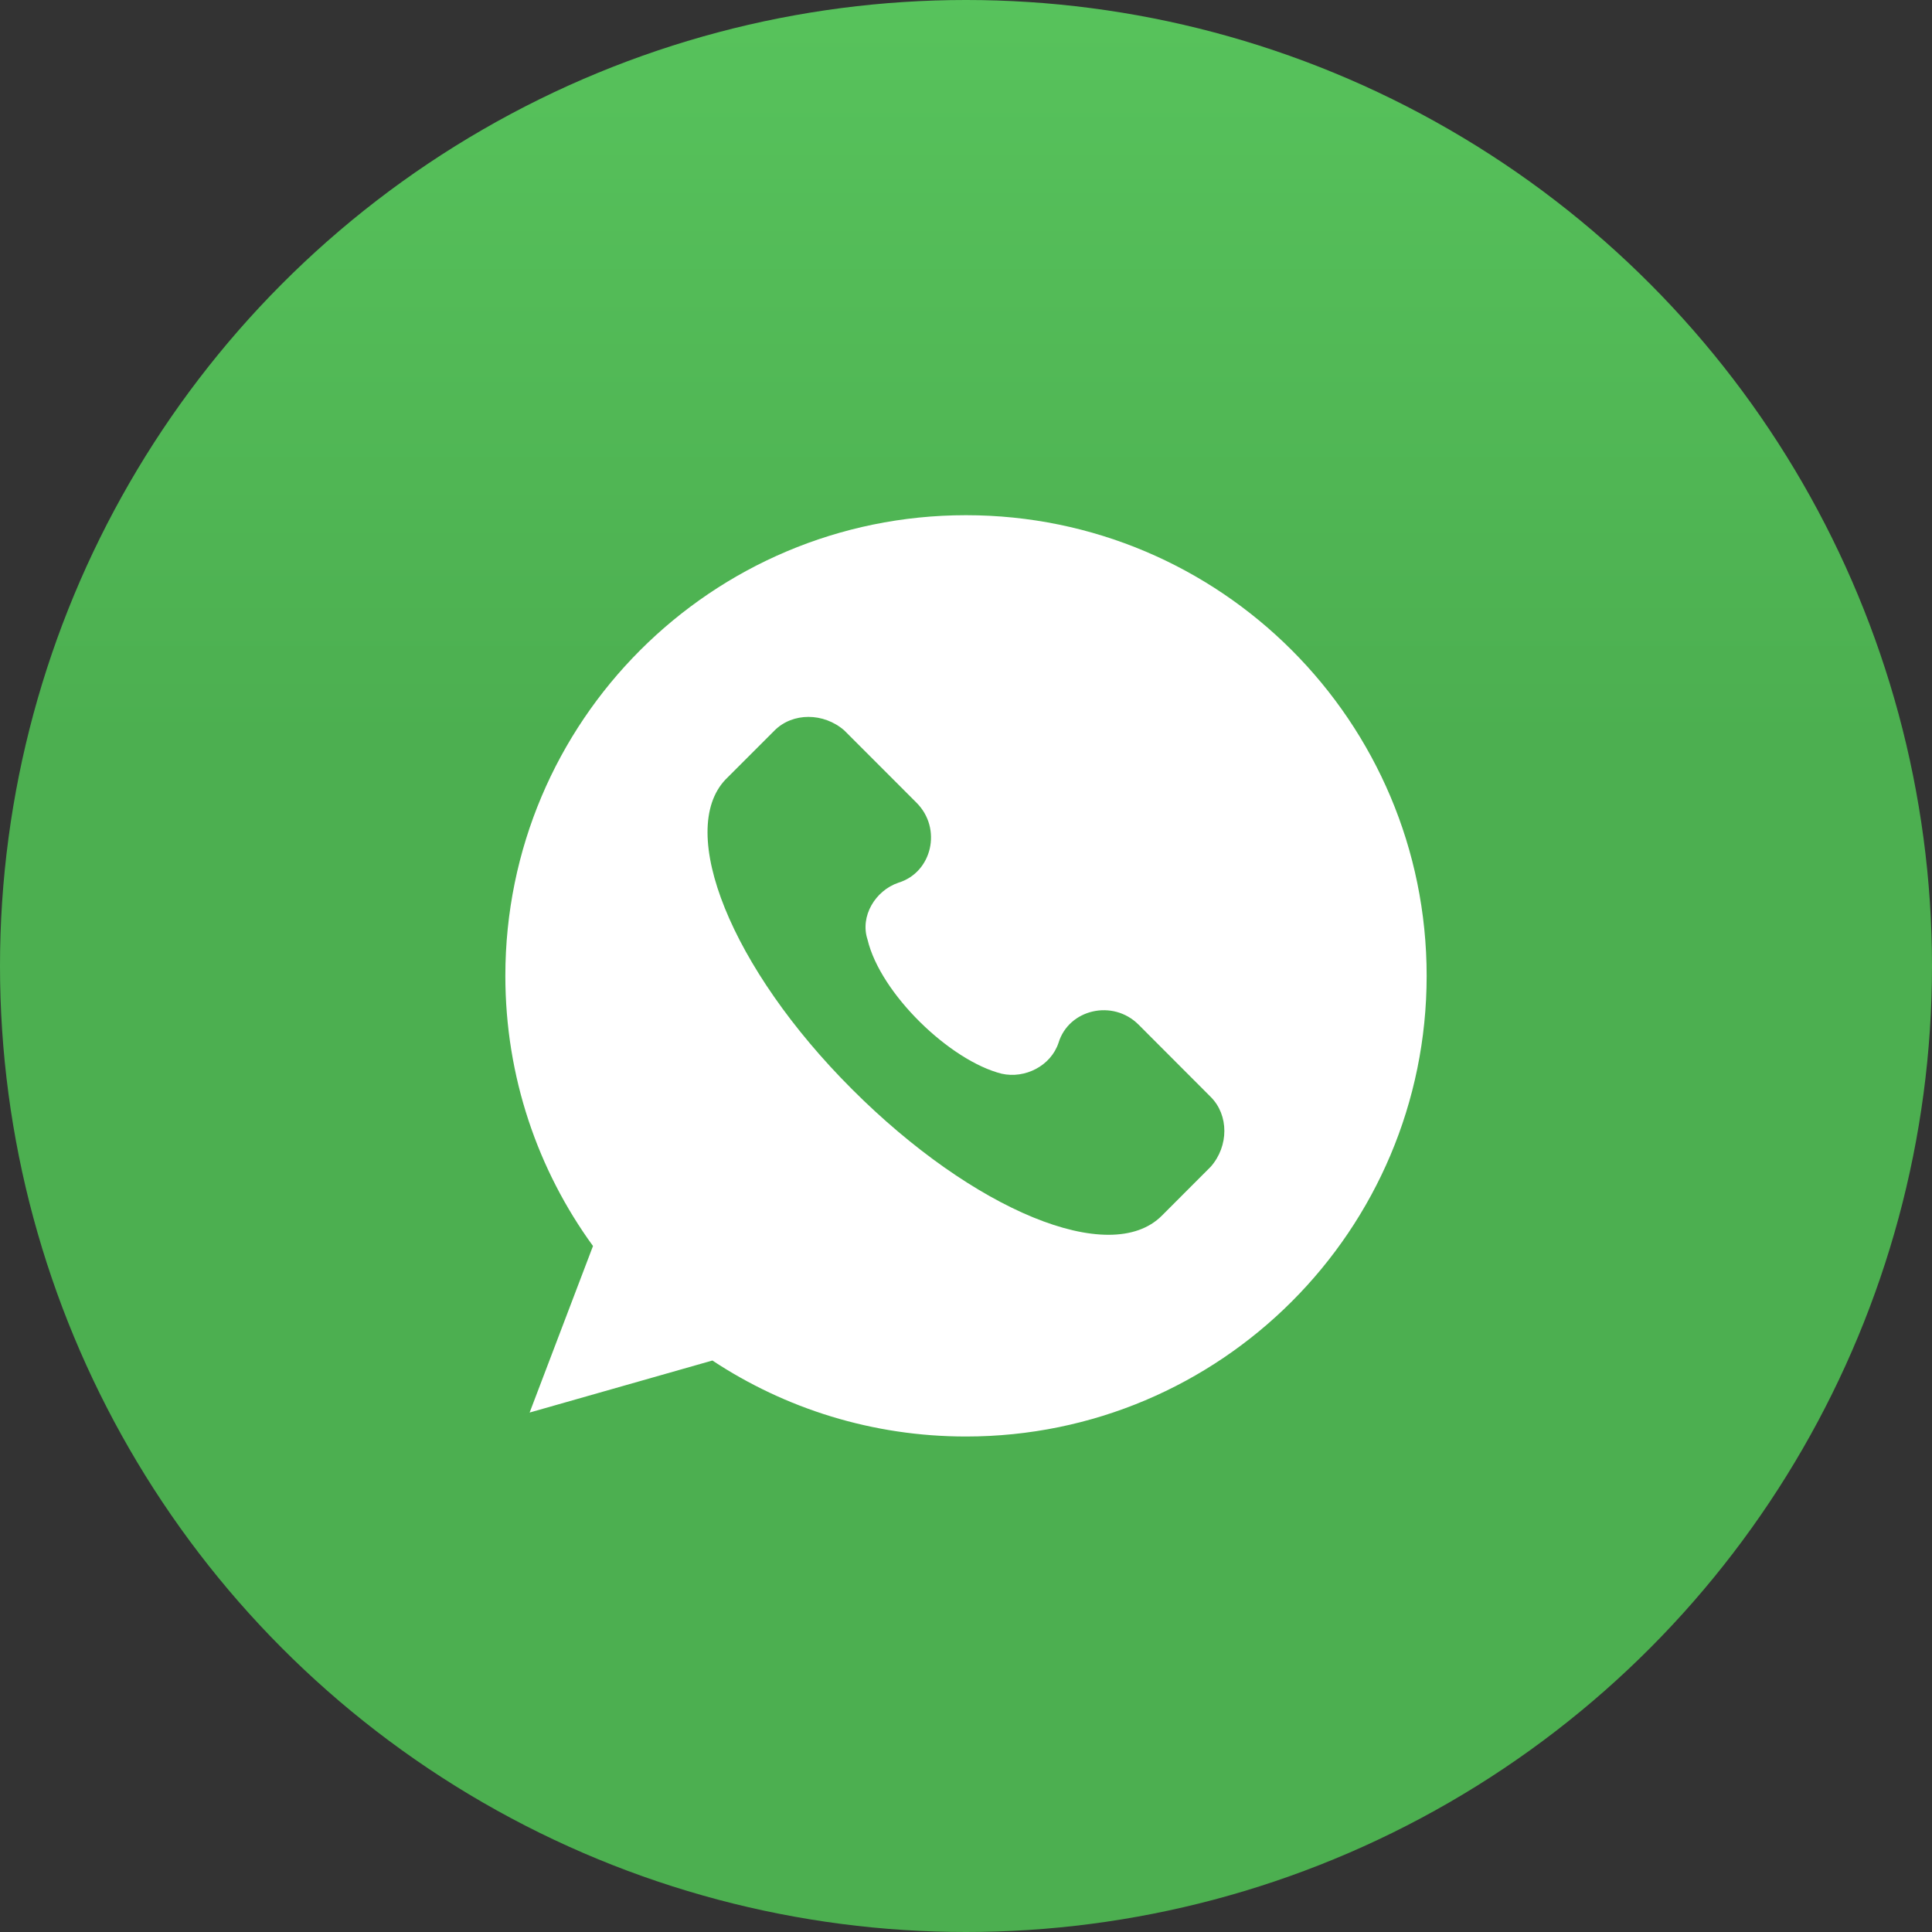
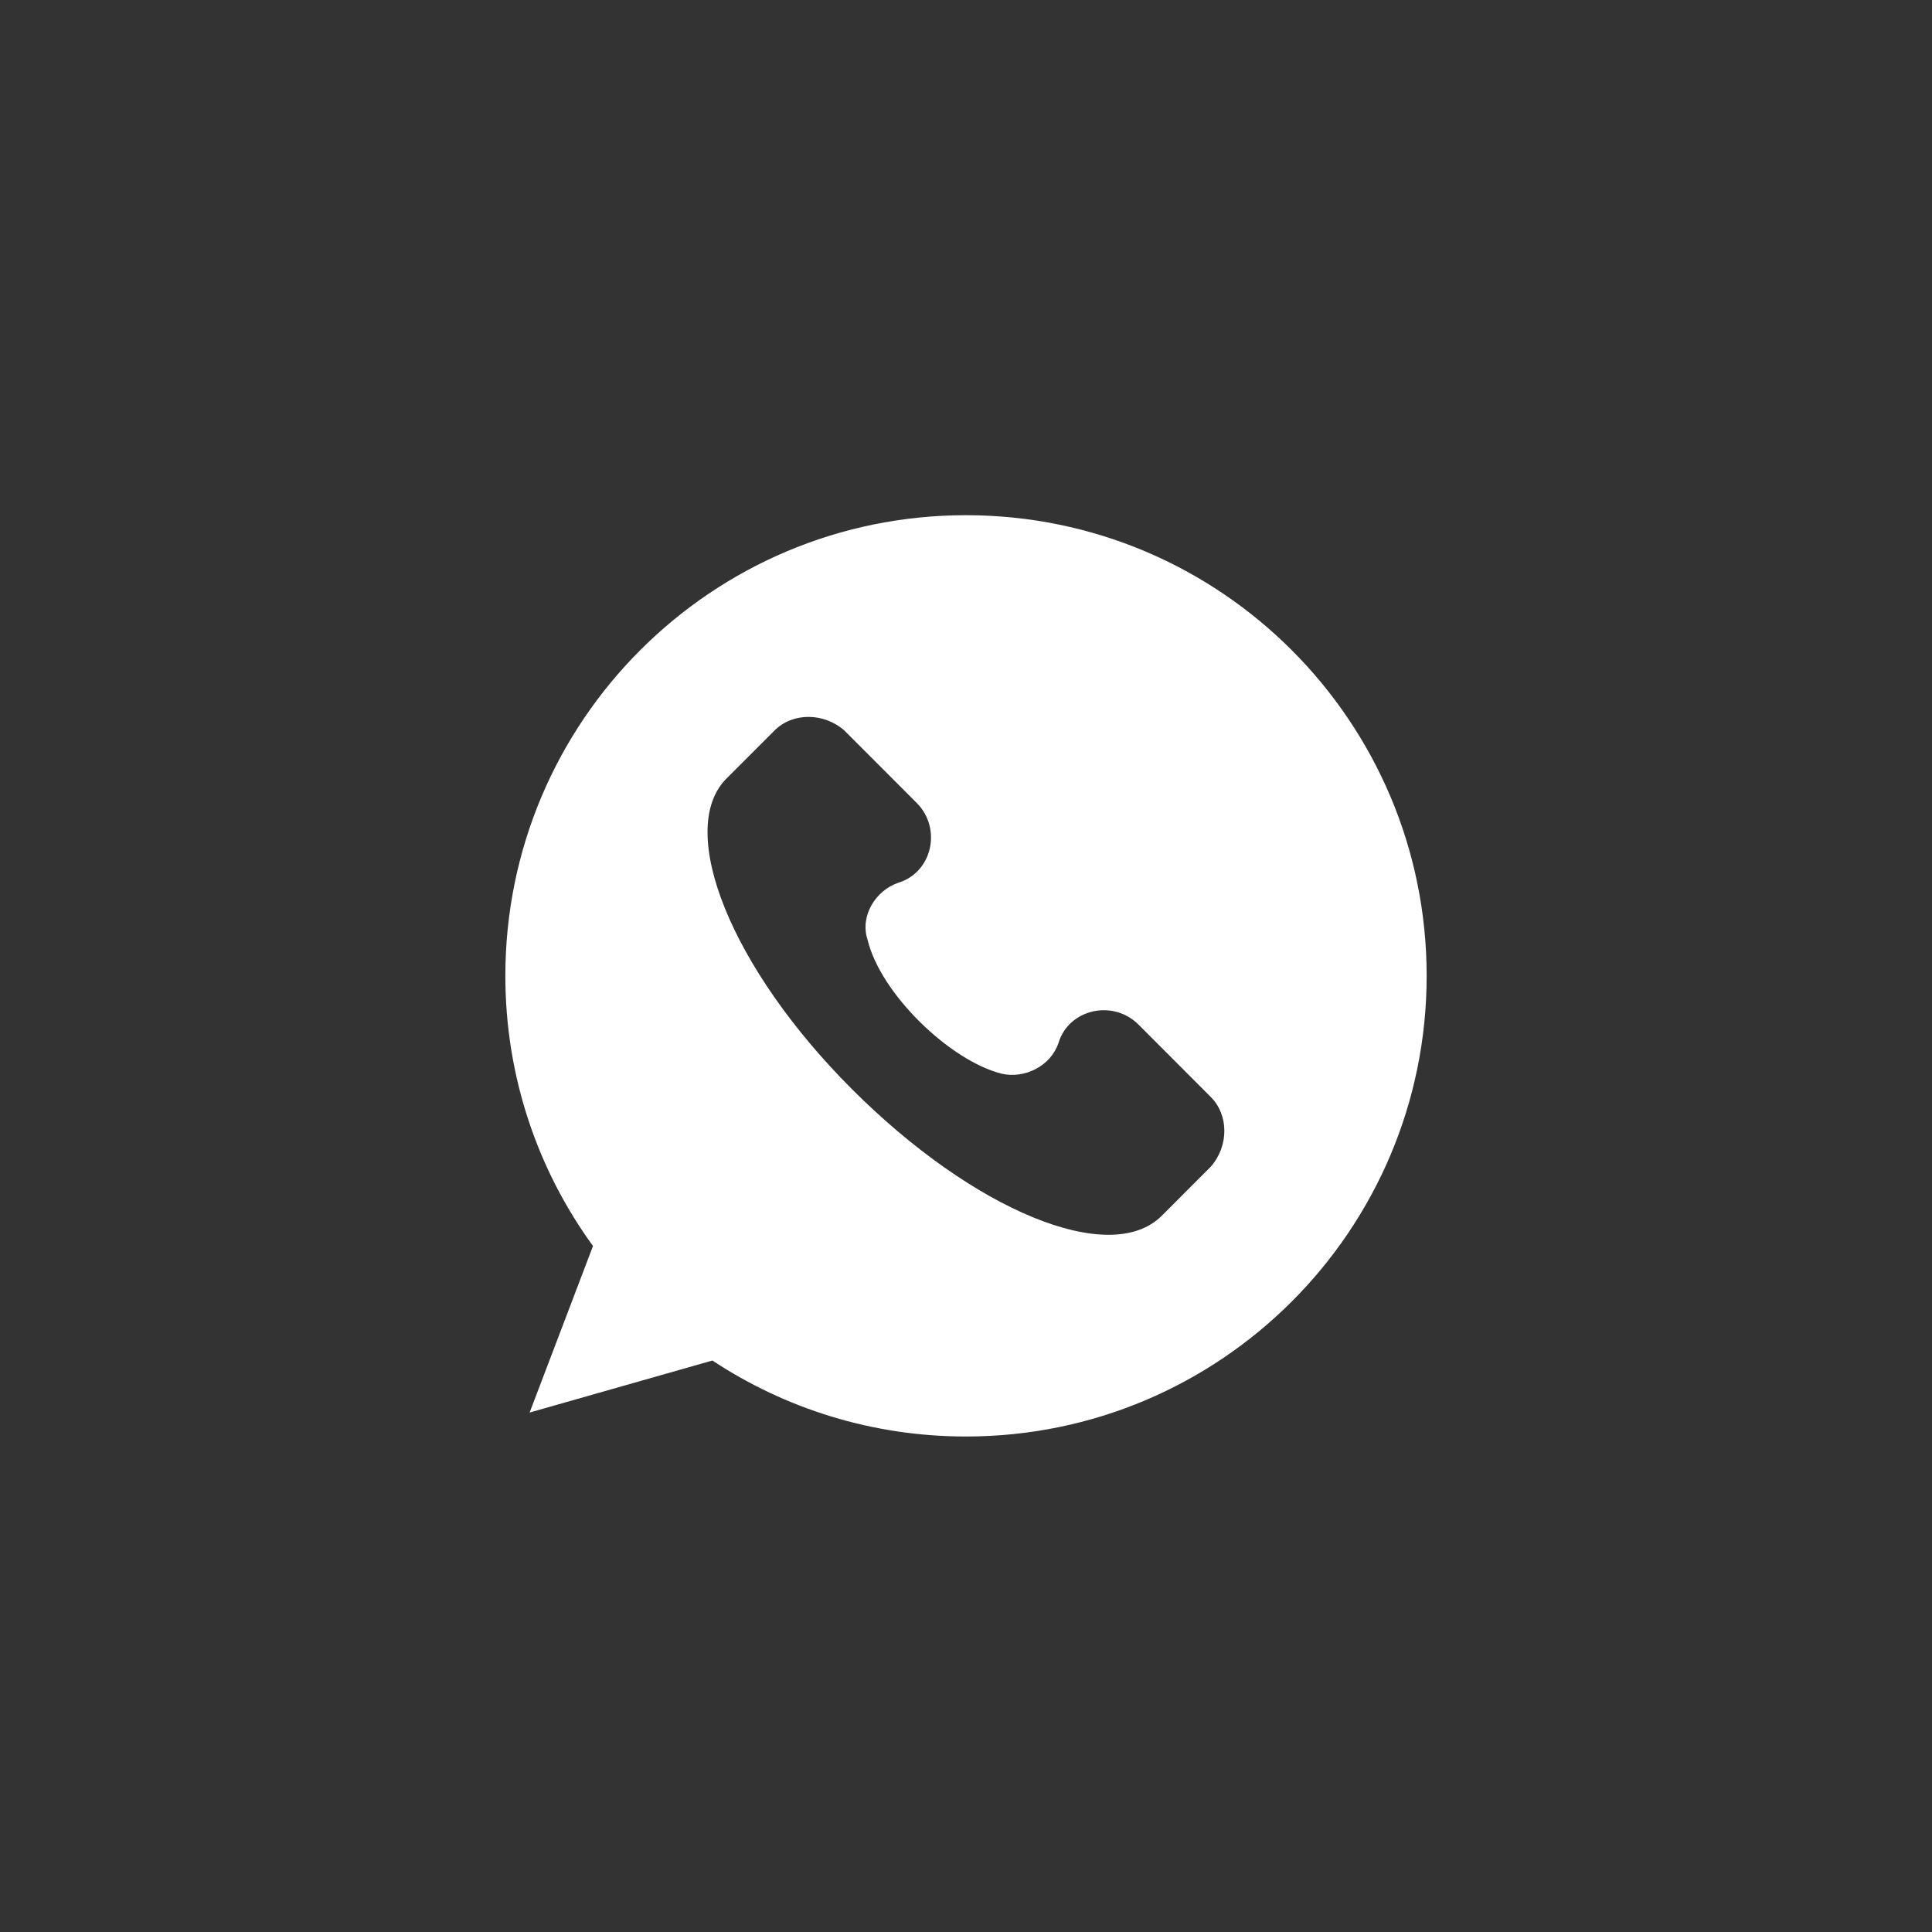
<svg xmlns="http://www.w3.org/2000/svg" width="30" height="30" viewBox="0 0 30 30" fill="none">
  <rect x="0" y="0" width="30" height="30" fill="#333333" stroke="none" />
-   <circle cx="15" cy="15" r="15" fill="url(#paint0_linear_780_18)" />
  <path d="M15 8C11.049 8 7.847 11.203 7.847 15.153C7.847 16.719 8.351 18.17 9.208 19.348L8.224 21.934L11.062 21.126C12.19 21.871 13.544 22.306 15 22.306C18.95 22.306 22.153 19.103 22.153 15.153C22.153 11.203 18.95 8 15 8V8ZM18.801 18.116L18.04 18.878C17.238 19.679 15.114 18.797 13.231 16.914C11.346 15.03 10.504 12.905 11.266 12.104L12.028 11.342C12.308 11.062 12.789 11.062 13.11 11.342L14.232 12.465C14.633 12.866 14.472 13.547 13.952 13.706C13.591 13.828 13.351 14.228 13.471 14.59C13.671 15.43 14.753 16.473 15.556 16.673C15.915 16.753 16.317 16.553 16.437 16.192C16.596 15.671 17.28 15.511 17.68 15.911L18.801 17.034C19.082 17.315 19.082 17.796 18.801 18.116V18.116Z" fill="white" />
  <defs>
    <linearGradient id="paint0_linear_780_18" x1="15" y1="-9" x2="15" y2="11.5" gradientUnits="userSpaceOnUse">
      <stop stop-color="#60D265" />
      <stop offset="1" stop-color="#4CAF50" />
    </linearGradient>
  </defs>
</svg>